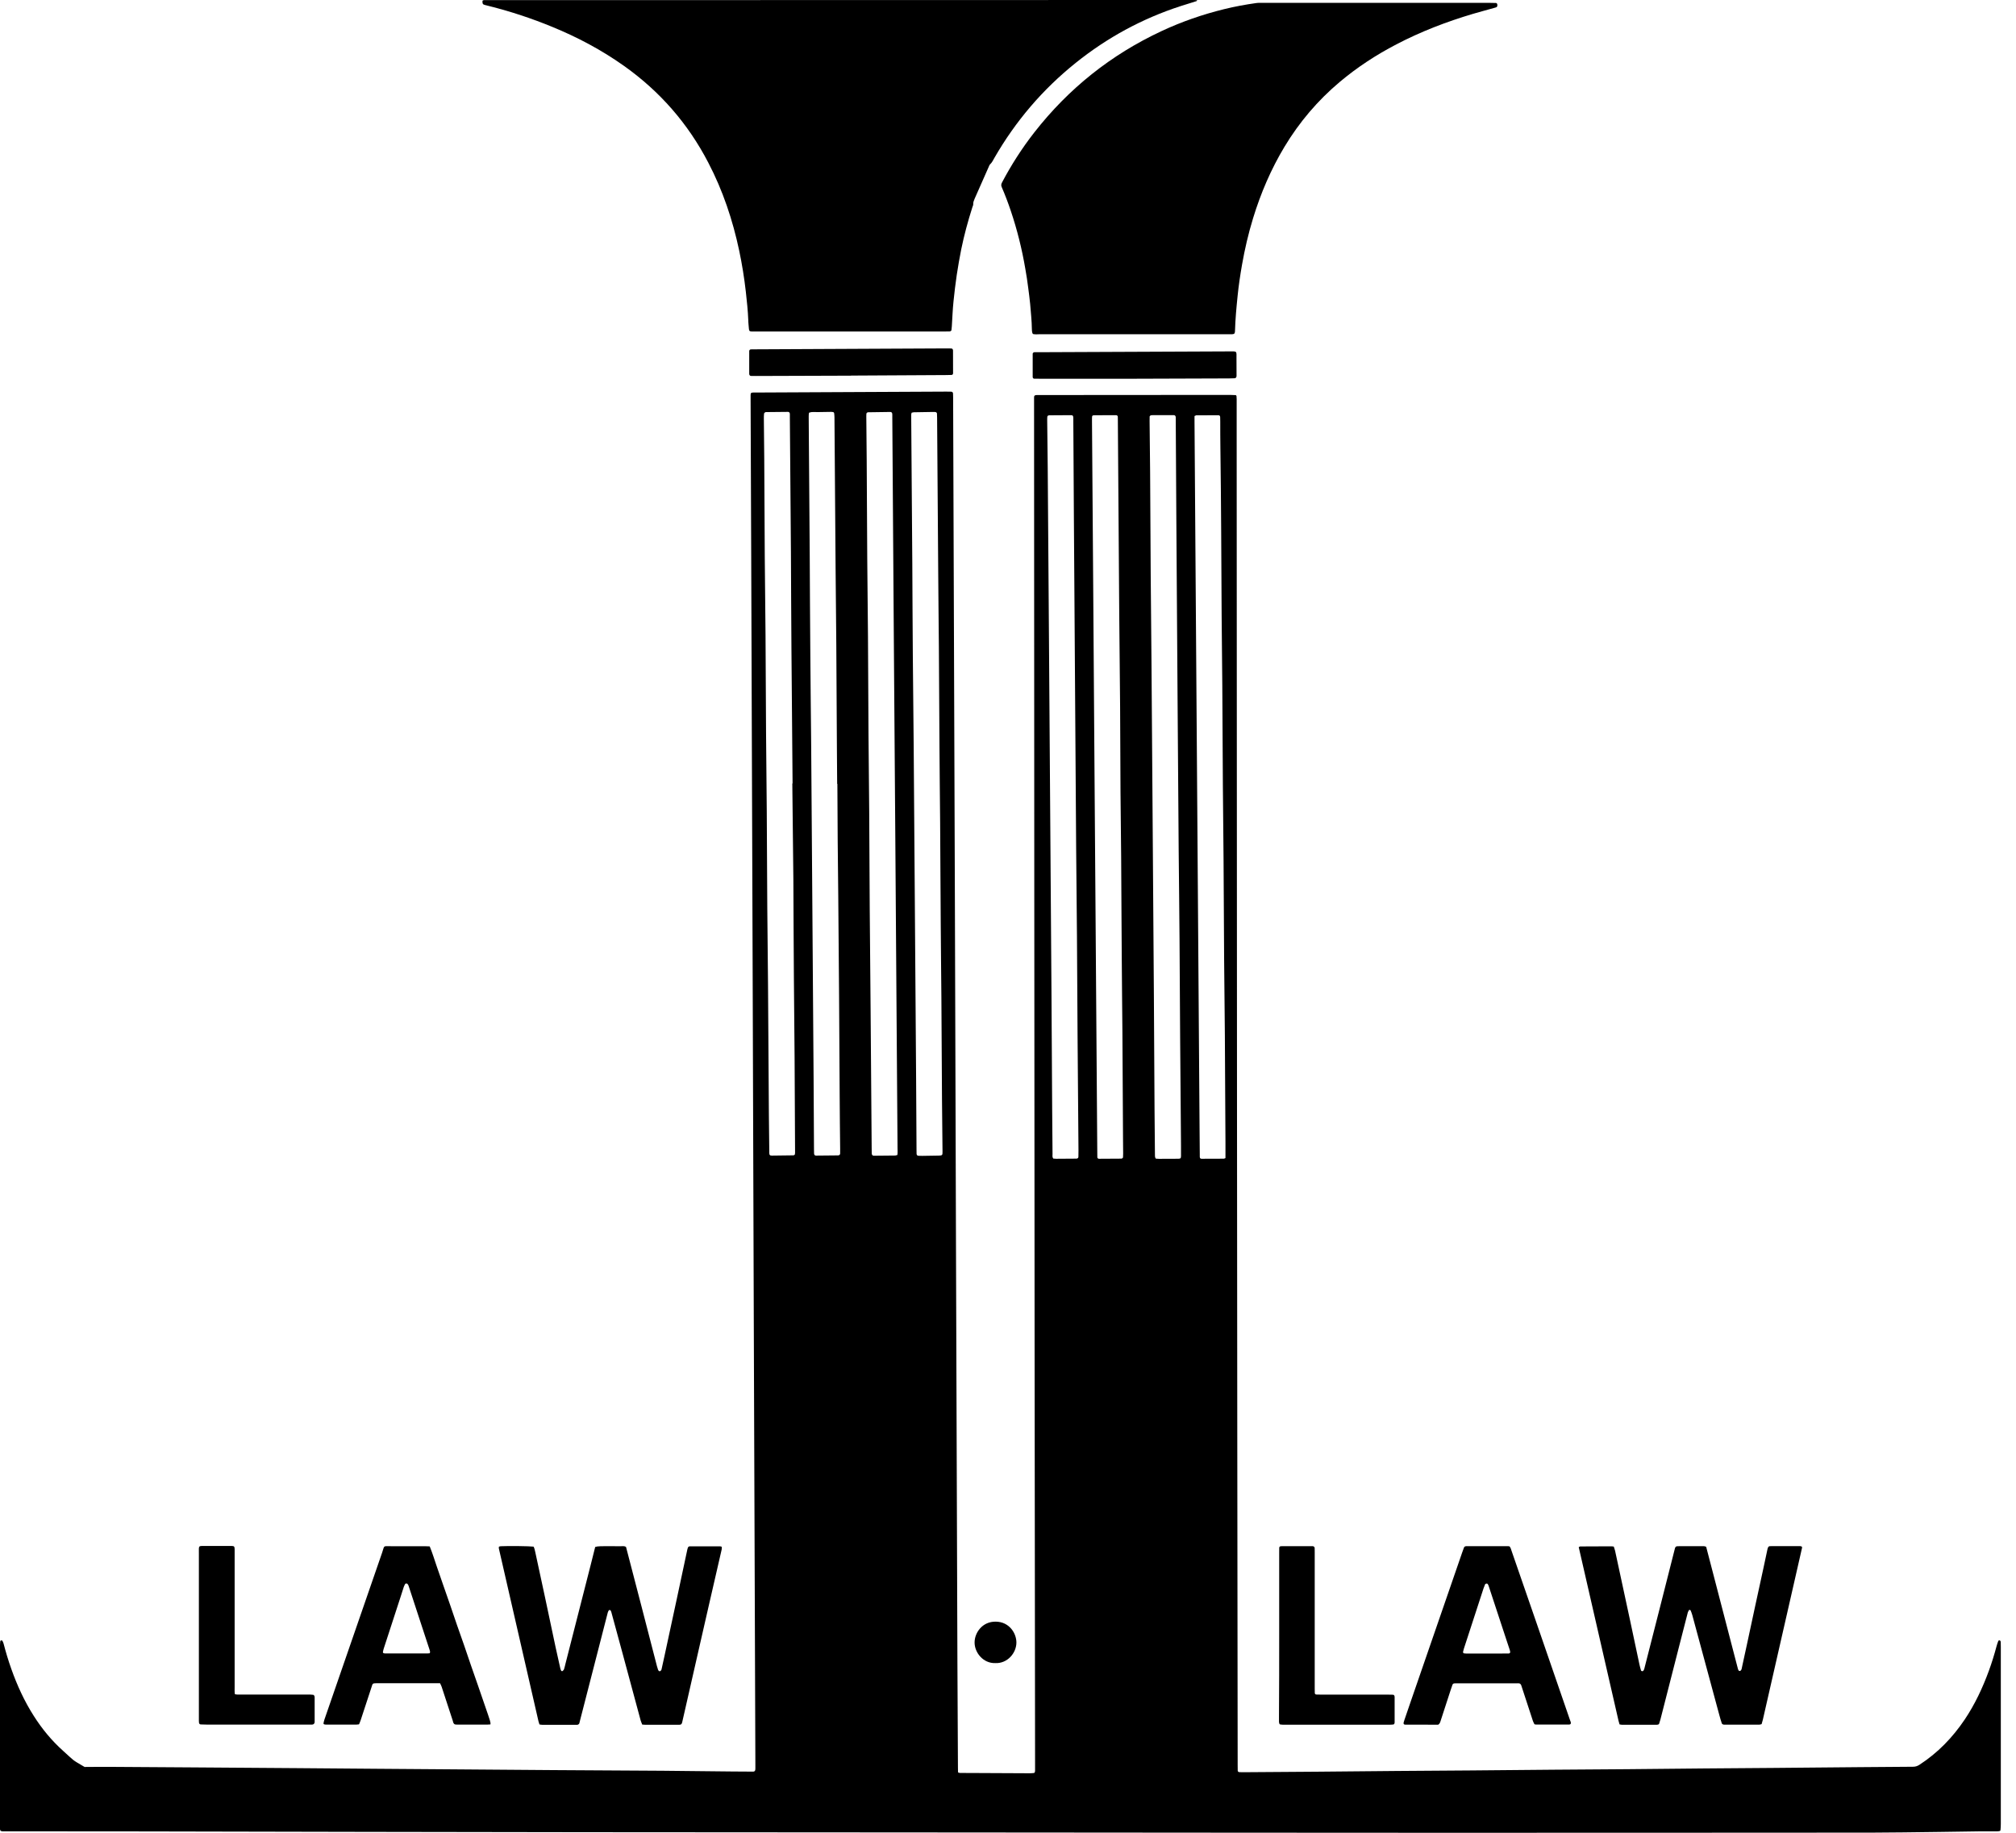
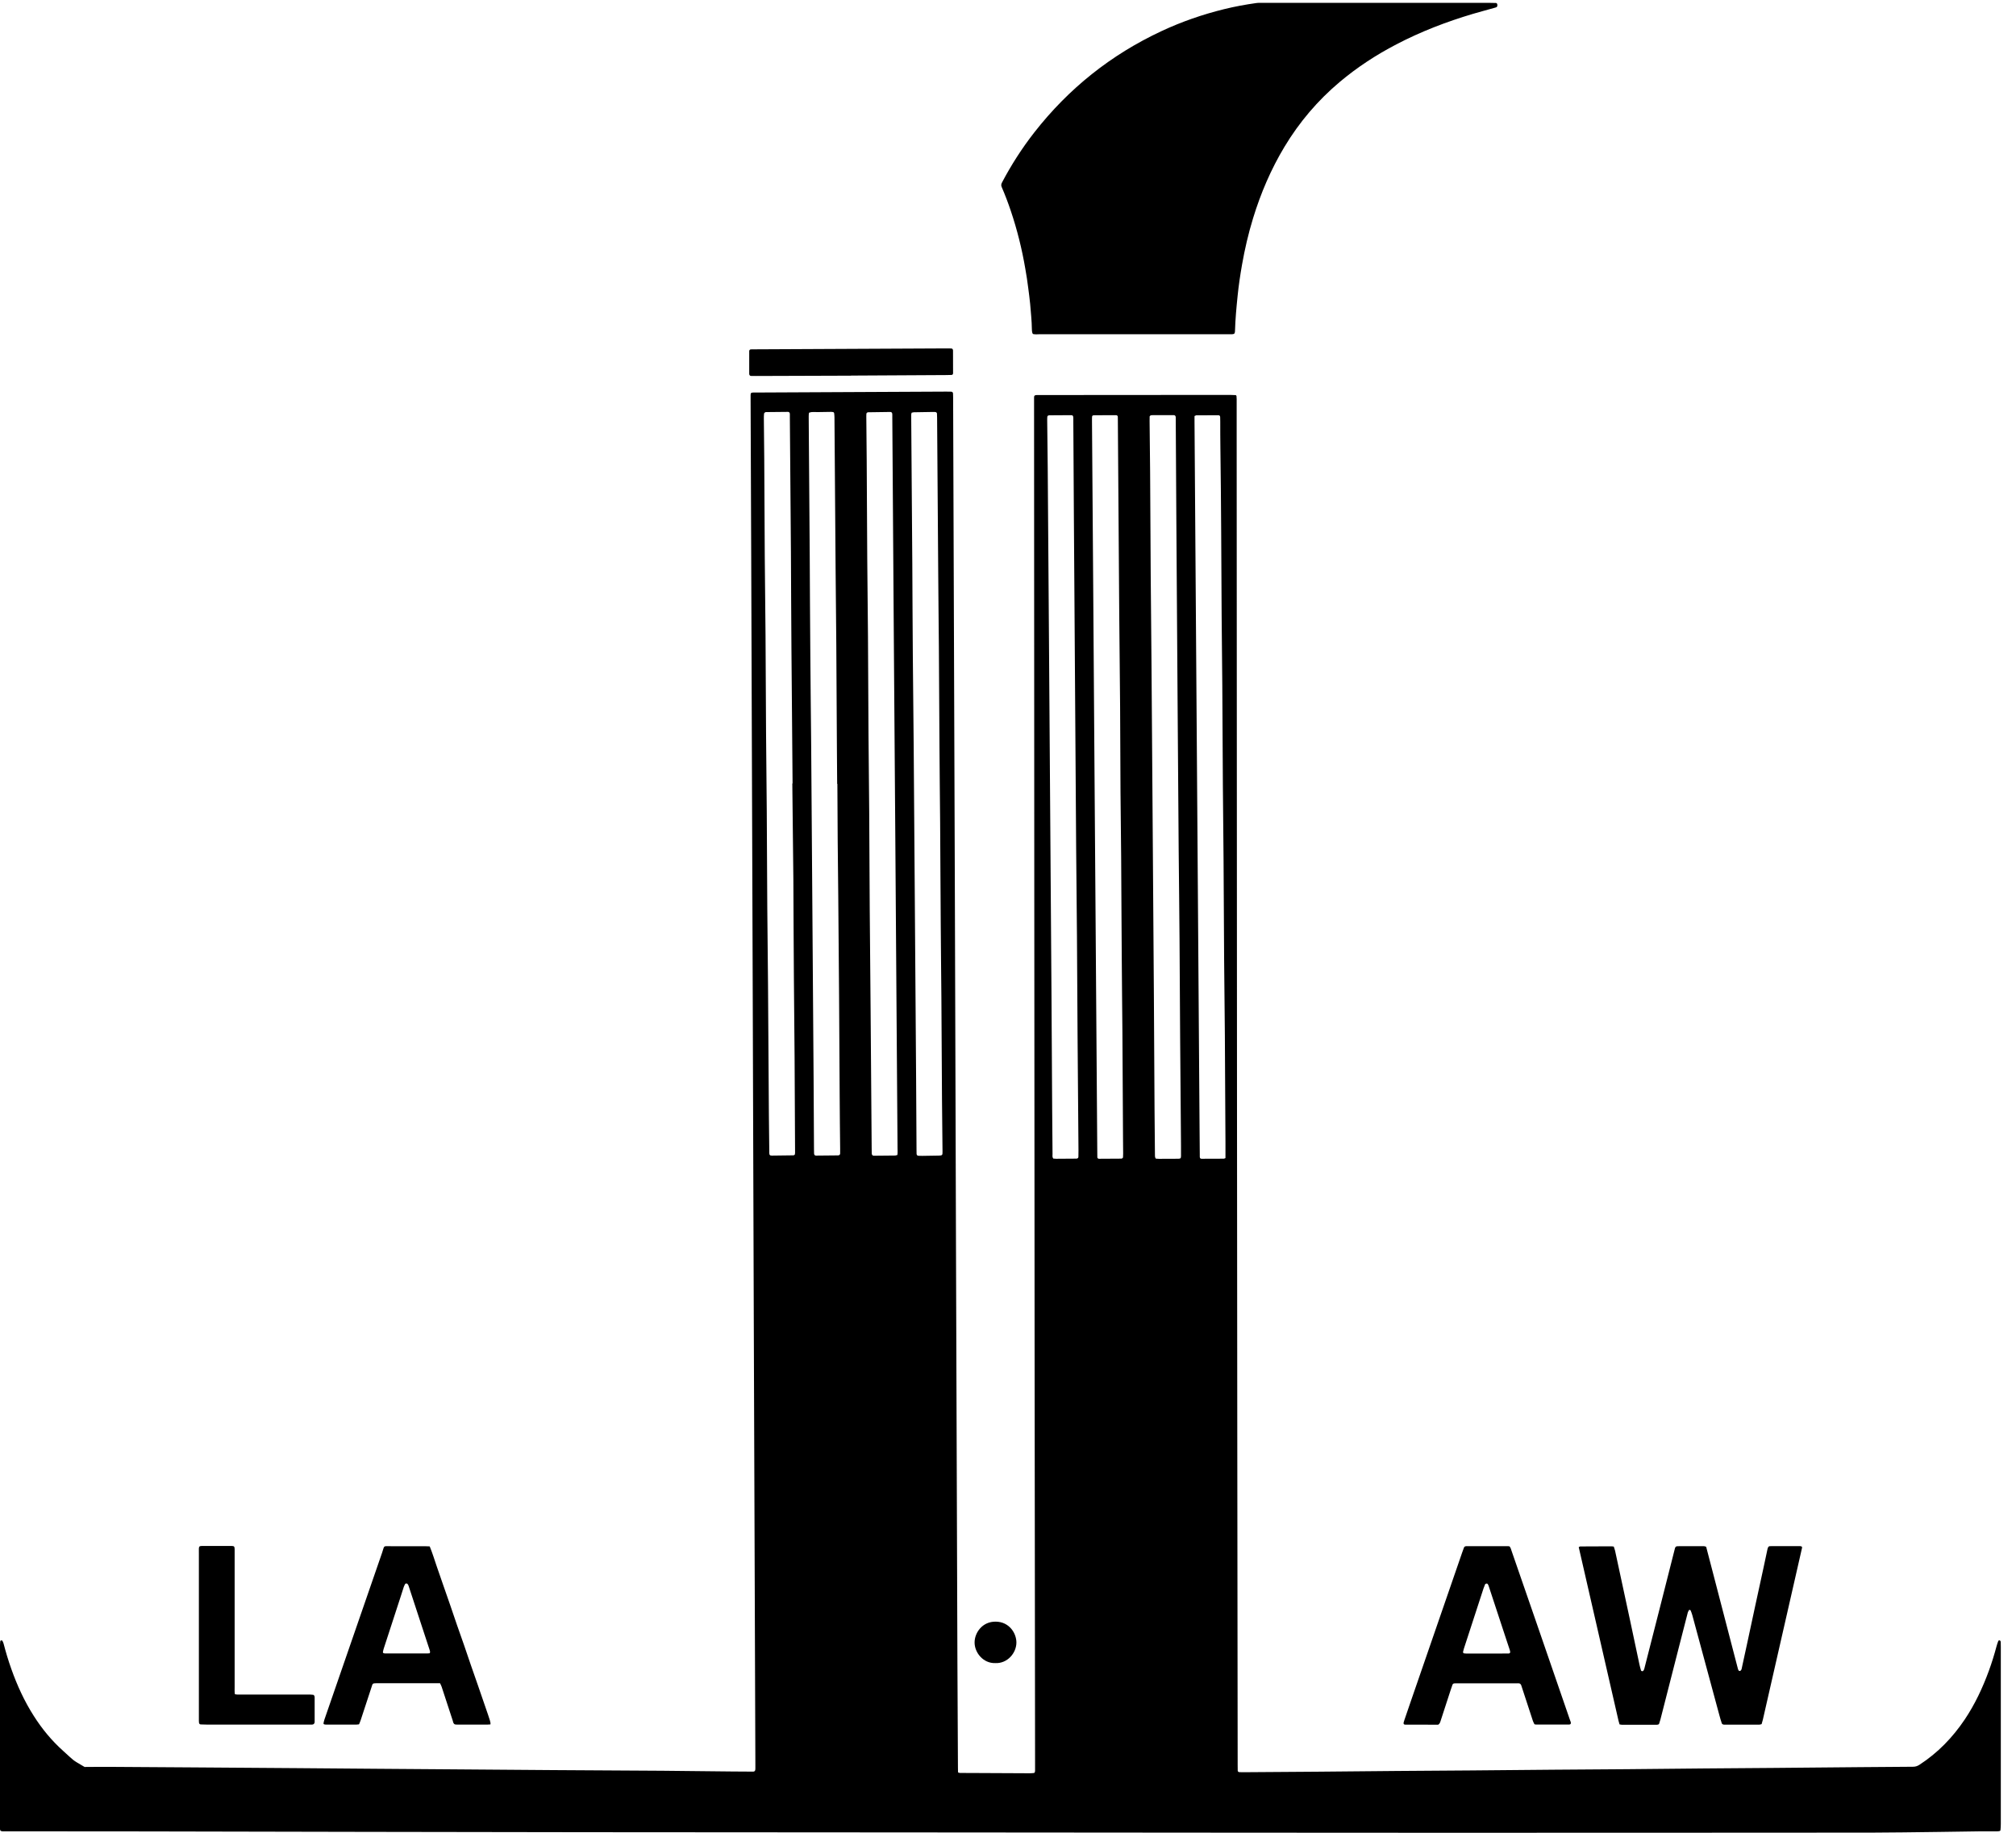
<svg xmlns="http://www.w3.org/2000/svg" fill="none" height="100%" overflow="visible" preserveAspectRatio="none" style="display: block;" viewBox="0 0 77 70" width="100%">
  <g id="Clip path group">
    <g id="Group">
      <path d="M3.249 67.485C3.312 67.483 4.085 67.482 4.143 67.482C5.198 67.489 6.342 67.495 7.398 67.503C8.711 67.513 10.026 67.521 11.338 67.531C12.369 67.538 13.402 67.548 14.433 67.556C15.254 67.564 16.076 67.568 16.899 67.574C18.311 67.584 19.719 67.596 21.13 67.606C22.523 67.617 23.919 67.621 25.313 67.631C26.2 67.639 27.087 67.649 27.971 67.659C28.238 67.662 28.503 67.662 28.77 67.664C28.815 67.664 28.845 67.634 28.848 67.591C28.848 67.576 28.851 67.558 28.851 67.543C28.851 67.495 28.851 67.447 28.851 67.397C28.831 61.705 28.81 56.015 28.79 50.322C28.775 46.107 28.765 41.889 28.749 37.674C28.732 32.209 28.712 26.743 28.692 21.277C28.684 19.293 28.677 17.312 28.669 15.328C28.669 15.247 28.669 15.166 28.669 15.086C28.669 15.013 28.689 14.992 28.772 14.992C28.805 14.992 28.838 14.992 28.868 14.992C31.294 14.98 33.718 14.97 36.145 14.957C36.21 14.957 36.273 14.96 36.339 14.96C36.369 14.96 36.397 14.99 36.4 15.023C36.402 15.07 36.404 15.118 36.404 15.166C36.407 15.933 36.407 16.699 36.412 17.463C36.432 23.267 36.452 29.072 36.473 34.876C36.488 39.083 36.498 43.291 36.513 47.501C36.531 52.83 36.548 58.158 36.568 63.487C36.574 64.826 36.581 66.164 36.588 67.5C36.588 67.564 36.591 67.627 36.591 67.692C36.618 67.702 36.641 67.715 36.664 67.715C36.851 67.717 37.035 67.717 37.221 67.717C37.921 67.72 38.624 67.725 39.325 67.727C39.38 67.727 39.435 67.722 39.491 67.717C39.504 67.715 39.519 67.7 39.524 67.687C39.532 67.664 39.534 67.641 39.534 67.617C39.534 67.51 39.534 67.407 39.534 67.301C39.529 62.1 39.521 56.902 39.516 51.701C39.511 45.857 39.506 40.011 39.504 34.167C39.501 27.935 39.499 21.703 39.496 15.471C39.496 15.376 39.496 15.277 39.496 15.181C39.496 15.108 39.519 15.091 39.602 15.088C39.642 15.088 39.682 15.088 39.723 15.088C42.142 15.086 44.558 15.086 46.977 15.083C47.05 15.083 47.121 15.086 47.194 15.091C47.207 15.091 47.224 15.111 47.227 15.123C47.231 15.164 47.234 15.204 47.234 15.245C47.234 15.681 47.234 16.114 47.234 16.55C47.239 25.233 47.242 33.915 47.247 42.598C47.252 50.869 47.262 59.141 47.272 67.412C47.272 67.485 47.274 67.558 47.274 67.629C47.274 67.659 47.305 67.684 47.34 67.684C47.388 67.684 47.435 67.687 47.486 67.687C48.428 67.682 49.371 67.674 50.316 67.667C51.331 67.659 52.347 67.647 53.362 67.639C54.304 67.631 55.247 67.627 56.191 67.619C57.24 67.611 58.288 67.599 59.334 67.591C60.276 67.584 61.218 67.578 62.163 67.571C63.138 67.564 64.113 67.551 65.089 67.543C65.968 67.536 66.845 67.531 67.724 67.523C68.835 67.513 69.949 67.503 71.06 67.493C71.728 67.488 72.398 67.48 73.066 67.478C73.159 67.478 73.235 67.453 73.313 67.402C74.013 66.948 74.58 66.361 75.044 65.67C75.432 65.09 75.724 64.468 75.963 63.815C76.077 63.505 76.173 63.19 76.258 62.872C76.276 62.801 76.301 62.736 76.326 62.668C76.331 62.658 76.354 62.65 76.367 62.65C76.379 62.65 76.397 62.66 76.404 62.673C76.412 62.685 76.417 62.703 76.417 62.718C76.42 62.783 76.42 62.847 76.42 62.912C76.42 65.161 76.42 67.41 76.42 69.661C76.42 69.742 76.415 69.822 76.407 69.901C76.407 69.913 76.39 69.931 76.377 69.933C76.347 69.941 76.314 69.944 76.281 69.944C76.079 69.944 75.878 69.944 75.676 69.944C75.636 69.944 72.754 69.991 71.504 69.994C71.408 69.994 55.264 70.006 47.456 69.996C39.098 69.986 30.74 69.986 22.385 69.978C16.768 69.974 11.15 69.958 5.533 69.948C3.777 69.946 2.018 69.946 0.262 69.944C0.207 69.944 0.149 69.944 0.093 69.944C0.03 69.941 0.003 69.918 0 69.86C0 69.82 0 69.78 0 69.739C0 67.443 0 65.143 0 62.847C0 62.791 0.005 62.733 0.01 62.678C0.01 62.668 0.033 62.655 0.045 62.653C0.06 62.65 0.083 62.653 0.088 62.663C0.108 62.698 0.126 62.733 0.136 62.771C0.222 63.099 0.317 63.421 0.431 63.739C0.655 64.372 0.932 64.977 1.293 65.541C1.605 66.033 1.975 66.48 2.409 66.87C2.862 67.276 2.719 67.187 3.227 67.484C3.242 67.491 3.212 67.478 3.227 67.484C3.244 67.488 3.227 67.501 3.227 67.484C3.232 67.395 3.222 67.572 3.227 67.484C3.227 67.455 3.242 67.518 3.249 67.485ZM31.983 29.94C31.98 29.94 31.977 29.94 31.975 29.94C31.972 29.481 31.967 29.022 31.965 28.561C31.957 27.247 31.952 25.934 31.942 24.62C31.935 23.652 31.922 22.687 31.915 21.718C31.899 19.792 31.887 17.866 31.872 15.94C31.872 15.885 31.866 15.829 31.859 15.774C31.856 15.761 31.841 15.746 31.829 15.741C31.799 15.734 31.766 15.731 31.735 15.731C31.566 15.734 31.398 15.734 31.229 15.739C31.125 15.741 31.02 15.723 30.919 15.756C30.889 15.766 30.886 15.781 30.889 16.084C30.901 17.783 30.914 19.485 30.927 21.184C30.934 22.457 30.939 23.73 30.95 25.003C30.957 26.14 30.972 27.275 30.982 28.412C30.997 30.371 31.01 32.33 31.025 34.286C31.043 36.59 31.058 38.894 31.075 41.201C31.08 42.096 31.085 42.991 31.09 43.886C31.09 43.941 31.09 43.999 31.093 44.055C31.093 44.103 31.121 44.136 31.164 44.136C31.446 44.133 31.728 44.133 32.01 44.128C32.058 44.128 32.089 44.098 32.089 44.055C32.089 43.989 32.089 43.926 32.089 43.861C32.083 43.2 32.073 42.54 32.071 41.879C32.063 40.599 32.058 39.315 32.048 38.035C32.04 36.769 32.025 35.504 32.017 34.238C31.997 32.809 31.99 31.374 31.983 29.94ZM40.227 44.249C40.26 44.252 40.297 44.257 40.338 44.257C40.58 44.257 40.822 44.254 41.063 44.252C41.079 44.252 41.096 44.252 41.111 44.252C41.162 44.249 41.189 44.226 41.189 44.181C41.192 44.1 41.192 44.02 41.192 43.939C41.179 42.479 41.166 41.022 41.157 39.562C41.149 38.297 41.144 37.031 41.134 35.766C41.126 34.646 41.111 33.525 41.103 32.405C41.089 30.454 41.076 28.503 41.063 26.554C41.048 24.265 41.031 21.976 41.016 19.686C41.008 18.502 41.003 17.317 40.995 16.132C40.995 16.076 40.995 16.018 40.995 15.963C40.993 15.88 40.975 15.857 40.902 15.857C40.627 15.857 40.355 15.86 40.081 15.862C40.066 15.862 40.048 15.865 40.033 15.872C40.02 15.88 40.003 15.895 40.003 15.908C39.997 15.955 39.997 16.003 39.997 16.051C40.003 16.649 40.013 17.244 40.017 17.841C40.035 20.082 40.05 22.323 40.066 24.565C40.081 26.788 40.099 29.014 40.113 31.238C40.129 33.487 40.146 35.735 40.161 37.984C40.171 39.444 40.176 40.901 40.187 42.361C40.189 42.933 40.197 43.505 40.201 44.078C40.199 44.13 40.187 44.188 40.227 44.249ZM44.145 44.252C44.18 44.254 44.221 44.259 44.261 44.259C44.455 44.259 44.649 44.259 44.841 44.257C45.148 44.252 45.105 44.294 45.108 43.984C45.108 43.911 45.108 43.838 45.108 43.767C45.098 42.406 45.085 41.042 45.075 39.681C45.067 38.43 45.062 37.182 45.052 35.932C45.045 34.78 45.029 33.628 45.019 32.473C45.004 30.514 44.992 28.556 44.976 26.597C44.961 24.315 44.944 22.034 44.929 19.752C44.921 18.552 44.916 17.35 44.908 16.15C44.908 16.102 44.908 16.054 44.908 16.003C44.908 15.978 44.908 15.955 44.906 15.93C44.903 15.885 44.876 15.855 44.831 15.855C44.548 15.855 44.266 15.857 43.984 15.857C43.976 15.857 43.969 15.862 43.961 15.862C43.946 15.862 43.91 15.892 43.91 15.908C43.91 15.963 43.908 16.021 43.908 16.076C43.916 16.722 43.923 17.367 43.928 18.01C43.938 19.341 43.941 20.67 43.951 22.001C43.959 23.12 43.974 24.242 43.981 25.361C43.996 27.335 44.009 29.312 44.024 31.286C44.039 33.527 44.057 35.768 44.072 38.009C44.082 39.469 44.087 40.926 44.097 42.386C44.1 42.951 44.107 43.515 44.112 44.078C44.114 44.138 44.104 44.196 44.145 44.252ZM34.822 15.761C34.814 15.784 34.804 15.807 34.804 15.829C34.802 15.895 34.802 15.958 34.804 16.023C34.817 17.861 34.832 19.699 34.845 21.535C34.852 22.712 34.855 23.887 34.865 25.064C34.873 26.216 34.888 27.368 34.898 28.52C34.913 30.479 34.926 32.435 34.941 34.394C34.956 36.691 34.973 38.988 34.991 41.284C34.996 42.162 35.001 43.041 35.006 43.919C35.006 43.967 35.006 44.014 35.008 44.065C35.008 44.11 35.038 44.143 35.079 44.143C35.127 44.146 35.175 44.146 35.223 44.146C35.432 44.143 35.641 44.141 35.85 44.136C35.989 44.133 36.002 44.123 35.999 43.984C35.999 43.823 35.996 43.662 35.994 43.5C35.989 43.001 35.984 42.502 35.979 42C35.971 40.712 35.966 39.421 35.956 38.133C35.949 37.182 35.936 36.232 35.931 35.279C35.92 33.991 35.918 32.7 35.908 31.412C35.9 30.461 35.888 29.511 35.883 28.558C35.873 27.277 35.87 25.997 35.86 24.713C35.853 23.778 35.84 22.843 35.835 21.91C35.82 19.929 35.807 17.945 35.792 15.963C35.792 15.908 35.79 15.85 35.787 15.794C35.785 15.764 35.755 15.739 35.722 15.736C35.689 15.734 35.656 15.734 35.626 15.734C35.384 15.736 35.142 15.741 34.9 15.746C34.873 15.751 34.847 15.759 34.822 15.761ZM34.275 44.113C34.288 44.027 34.283 43.939 34.281 43.851C34.268 42.061 34.255 40.273 34.242 38.483C34.228 36.275 34.21 34.066 34.195 31.858C34.177 29.36 34.157 26.861 34.139 24.363C34.119 21.56 34.102 18.754 34.081 15.95C34.081 15.918 34.081 15.885 34.081 15.855C34.081 15.839 34.081 15.822 34.079 15.807C34.076 15.761 34.048 15.734 34.003 15.734C33.721 15.736 33.439 15.741 33.157 15.746C33.124 15.746 33.093 15.777 33.091 15.804C33.089 15.87 33.086 15.933 33.089 15.998C33.093 16.523 33.101 17.047 33.103 17.569C33.111 18.827 33.116 20.082 33.124 21.34C33.132 22.331 33.144 23.322 33.152 24.313C33.159 25.553 33.164 26.796 33.172 28.036C33.179 29.027 33.192 30.018 33.199 31.009C33.207 32.249 33.212 33.492 33.219 34.732C33.23 35.998 33.242 37.263 33.252 38.529C33.267 40.301 33.28 42.073 33.293 43.848C33.293 43.904 33.293 43.962 33.295 44.017C33.295 44.032 33.295 44.05 33.297 44.065C33.3 44.108 33.33 44.141 33.373 44.141C33.648 44.138 33.92 44.136 34.195 44.133C34.22 44.13 34.242 44.12 34.275 44.113ZM30.262 29.924C30.264 29.924 30.266 29.924 30.272 29.924C30.256 28.225 30.241 26.524 30.229 24.824C30.219 23.576 30.216 22.326 30.209 21.078C30.196 19.361 30.181 17.645 30.168 15.928C30.168 15.902 30.168 15.88 30.168 15.855C30.168 15.839 30.168 15.822 30.168 15.807C30.166 15.761 30.138 15.729 30.095 15.731C29.821 15.734 29.548 15.736 29.274 15.739C29.259 15.739 29.239 15.739 29.226 15.746C29.208 15.759 29.186 15.779 29.183 15.797C29.175 15.86 29.175 15.925 29.175 15.988C29.18 16.495 29.186 17.004 29.19 17.511C29.198 18.769 29.203 20.024 29.21 21.282C29.218 22.273 29.231 23.264 29.239 24.257C29.246 25.505 29.251 26.756 29.259 28.003C29.266 28.994 29.279 29.985 29.286 30.978C29.294 32.211 29.299 33.444 29.306 34.677C29.314 35.645 29.327 36.61 29.334 37.578C29.347 39.247 29.354 40.914 29.367 42.583C29.369 43.034 29.377 43.485 29.382 43.936C29.382 43.969 29.382 44.002 29.382 44.032C29.384 44.113 29.405 44.136 29.48 44.136C29.747 44.133 30.012 44.13 30.279 44.126C30.294 44.126 30.312 44.126 30.327 44.12C30.339 44.115 30.358 44.103 30.36 44.09C30.367 44.05 30.37 44.012 30.367 43.972C30.362 42.779 30.358 41.587 30.349 40.394C30.342 39.371 30.329 38.347 30.322 37.324C30.312 36.076 30.309 34.825 30.302 33.578C30.289 32.36 30.274 31.142 30.262 29.924ZM42.797 30.257C42.792 29.027 42.789 28.021 42.782 27.013C42.774 25.835 42.759 24.66 42.749 23.483C42.732 21.018 42.714 18.552 42.696 16.084C42.696 16.029 42.694 15.97 42.694 15.915C42.694 15.885 42.663 15.857 42.63 15.857C42.363 15.857 42.099 15.857 41.832 15.86C41.716 15.86 41.708 15.867 41.708 15.983C41.708 16.023 41.708 16.064 41.708 16.104C41.724 18.184 41.738 20.264 41.754 22.341C41.769 24.582 41.787 26.821 41.801 29.062C41.817 31.286 41.834 33.512 41.85 35.735C41.87 38.491 41.89 41.249 41.91 44.004C41.91 44.07 41.912 44.133 41.912 44.199C41.912 44.231 41.94 44.257 41.973 44.257C42.255 44.257 42.537 44.254 42.82 44.252C42.827 44.252 42.834 44.252 42.845 44.249C42.86 44.249 42.893 44.216 42.893 44.201C42.895 44.153 42.898 44.105 42.898 44.057C42.898 43.856 42.895 43.654 42.893 43.452C42.885 42.114 42.88 40.778 42.87 39.439C42.863 38.488 42.85 37.538 42.845 36.585C42.834 35.304 42.832 34.021 42.822 32.74C42.814 31.84 42.802 30.938 42.797 30.257ZM45.624 15.89C45.624 15.963 45.624 16.036 45.624 16.109C45.639 18.229 45.654 20.35 45.669 22.467C45.684 24.701 45.702 26.932 45.717 29.166C45.733 31.399 45.75 33.63 45.765 35.864C45.783 38.186 45.798 40.508 45.815 42.827C45.818 43.253 45.821 43.682 45.825 44.108C45.825 44.133 45.825 44.156 45.825 44.181C45.828 44.234 45.846 44.257 45.894 44.257C46.176 44.257 46.458 44.257 46.74 44.254C46.763 44.254 46.783 44.239 46.806 44.231C46.806 44.035 46.806 43.841 46.806 43.646C46.798 42.275 46.793 40.906 46.783 39.535C46.776 38.577 46.763 37.616 46.755 36.658C46.745 35.385 46.743 34.112 46.733 32.839C46.725 31.896 46.713 30.953 46.707 30.01C46.697 28.73 46.695 27.446 46.685 26.166C46.68 25.288 46.665 24.408 46.66 23.531C46.647 21.378 46.642 19.228 46.612 17.075C46.607 16.752 46.607 16.429 46.607 16.107C46.607 16.051 46.607 15.993 46.604 15.938C46.604 15.885 46.582 15.86 46.536 15.86C46.254 15.86 45.972 15.86 45.69 15.862C45.674 15.865 45.651 15.88 45.624 15.89Z" fill="black" id="Vector" />
-       <path d="M18.436 0.02C18.451 0.015 18.467 0.005 18.482 0.005C27.497 0.002 36.515 0 45.533 0C45.596 0 45.659 0.002 45.719 0.005C45.722 0.033 45.712 0.04 45.694 0.045C45.495 0.106 45.296 0.169 45.097 0.232C43.628 0.708 42.293 1.434 41.088 2.4C39.824 3.413 38.788 4.626 37.979 6.033C37.931 6.116 37.893 6.204 37.82 6.272C37.793 6.298 37.777 6.34 37.762 6.376C37.583 6.779 37.405 7.185 37.225 7.591C37.198 7.656 37.168 7.722 37.172 7.8C37.175 7.838 37.15 7.876 37.14 7.913C36.971 8.443 36.825 8.977 36.714 9.522C36.649 9.845 36.593 10.17 36.543 10.498C36.492 10.833 36.455 11.168 36.419 11.506C36.386 11.826 36.374 12.149 36.354 12.472C36.351 12.519 36.346 12.567 36.339 12.615C36.336 12.628 36.319 12.64 36.306 12.648C36.293 12.655 36.276 12.658 36.261 12.658C36.195 12.661 36.132 12.661 36.066 12.661C33.673 12.661 31.279 12.661 28.886 12.661C28.568 12.661 28.621 12.691 28.59 12.398C28.586 12.343 28.58 12.285 28.58 12.229C28.566 11.867 28.527 11.506 28.487 11.146C28.427 10.616 28.343 10.092 28.233 9.572C27.986 8.403 27.608 7.276 27.053 6.212C26.277 4.717 25.202 3.487 23.828 2.513C22.972 1.906 22.05 1.417 21.08 1.021C20.306 0.703 19.515 0.441 18.704 0.237C18.64 0.222 18.58 0.204 18.517 0.189C18.439 0.169 18.424 0.141 18.428 0.045C18.428 0.033 18.434 0.028 18.436 0.02Z" fill="black" id="Vector_2" />
      <path d="M39.452 12.757C39.442 12.737 39.427 12.717 39.424 12.694C39.417 12.654 39.412 12.614 39.412 12.573C39.409 12.251 39.371 11.931 39.346 11.608C39.328 11.399 39.296 11.192 39.271 10.985C39.243 10.746 39.203 10.506 39.162 10.269C39.034 9.515 38.85 8.774 38.605 8.048C38.502 7.743 38.389 7.443 38.261 7.148C38.23 7.083 38.24 7.027 38.273 6.967C38.626 6.296 39.036 5.658 39.502 5.061C40.815 3.379 42.435 2.088 44.368 1.186C45.134 0.828 45.93 0.553 46.749 0.351C47.155 0.251 47.565 0.175 47.979 0.117C48.026 0.109 48.074 0.109 48.122 0.109C48.218 0.109 48.316 0.109 48.412 0.109C51.239 0.109 54.069 0.109 56.896 0.109C56.976 0.109 57.057 0.112 57.138 0.114C57.166 0.114 57.19 0.147 57.19 0.183C57.196 0.246 57.178 0.273 57.12 0.288C56.835 0.369 56.545 0.445 56.263 0.528C55.253 0.828 54.273 1.204 53.336 1.693C52.562 2.096 51.836 2.57 51.168 3.132C50.329 3.838 49.629 4.662 49.062 5.603C48.545 6.462 48.153 7.378 47.86 8.336C47.681 8.92 47.543 9.515 47.437 10.118C47.369 10.506 47.311 10.897 47.271 11.29C47.225 11.739 47.183 12.188 47.17 12.639C47.17 12.664 47.167 12.687 47.16 12.71C47.152 12.732 47.14 12.755 47.112 12.757C47.097 12.76 47.079 12.762 47.064 12.765C46.998 12.765 46.936 12.765 46.87 12.765C44.484 12.765 42.1 12.765 39.714 12.765C39.633 12.768 39.543 12.777 39.452 12.757Z" fill="black" id="Vector_3" />
      <path d="M65.166 59.077C65.268 59.46 65.366 59.841 65.464 60.221C65.731 61.248 65.998 62.276 66.265 63.302C66.303 63.451 66.344 63.597 66.381 63.746C66.386 63.769 66.401 63.789 66.412 63.809C66.419 63.822 66.467 63.824 66.477 63.812C66.492 63.794 66.512 63.776 66.517 63.756C66.585 63.441 66.653 63.128 66.722 62.813C66.825 62.334 66.928 61.853 67.031 61.373C67.137 60.88 67.246 60.383 67.354 59.889C67.407 59.644 67.457 59.402 67.51 59.158C67.512 59.142 67.52 59.127 67.525 59.112C67.535 59.082 67.565 59.054 67.593 59.054C67.626 59.054 67.659 59.052 67.689 59.052C68.019 59.052 68.349 59.052 68.679 59.052C68.727 59.052 68.777 59.044 68.82 59.072C68.823 59.079 68.825 59.085 68.828 59.092C68.828 59.099 68.83 59.109 68.828 59.117C68.329 61.305 67.83 63.494 67.331 65.682C67.318 65.738 67.301 65.791 67.283 65.851C67.253 65.859 67.223 65.871 67.193 65.871C66.757 65.873 66.323 65.871 65.887 65.871C65.862 65.871 65.837 65.873 65.817 65.866C65.797 65.859 65.771 65.841 65.764 65.823C65.729 65.718 65.696 65.609 65.668 65.501C65.323 64.227 64.98 62.954 64.635 61.681C64.617 61.62 64.595 61.56 64.57 61.502C64.564 61.492 64.542 61.489 64.527 61.487C64.521 61.487 64.509 61.492 64.507 61.499C64.489 61.535 64.466 61.57 64.459 61.608C64.343 62.059 64.227 62.511 64.111 62.964C63.879 63.869 63.65 64.772 63.418 65.677C63.403 65.732 63.385 65.785 63.368 65.838C63.363 65.851 63.345 65.863 63.333 65.866C63.31 65.873 63.284 65.876 63.262 65.876C62.826 65.876 62.392 65.876 61.957 65.876C61.926 65.876 61.894 65.866 61.858 65.861C61.843 65.811 61.828 65.765 61.818 65.72C61.309 63.509 60.805 61.298 60.299 59.092C60.314 59.085 60.319 59.079 60.326 59.075C60.334 59.072 60.342 59.064 60.349 59.064C60.745 59.062 61.138 59.062 61.533 59.059C61.566 59.059 61.596 59.064 61.637 59.069C61.654 59.125 61.674 59.175 61.687 59.228C61.878 60.115 62.07 61.005 62.261 61.893C62.38 62.453 62.498 63.01 62.617 63.569C62.635 63.648 62.655 63.726 62.678 63.801C62.68 63.814 62.7 63.822 62.712 63.827C62.738 63.834 62.76 63.822 62.773 63.801C62.786 63.783 62.796 63.759 62.803 63.736C62.997 62.972 63.191 62.208 63.388 61.444C63.584 60.673 63.781 59.901 63.975 59.13C63.988 59.085 64.015 59.059 64.058 59.057C64.091 59.054 64.123 59.054 64.154 59.054C64.436 59.054 64.718 59.054 65.001 59.054C65.048 59.052 65.099 59.047 65.166 59.077Z" fill="black" id="Vector_4" />
-       <path d="M19.055 59.073C19.077 59.069 19.1 59.056 19.123 59.056C19.428 59.041 20.227 59.051 20.38 59.071C20.413 59.134 20.428 59.205 20.443 59.273C20.569 59.855 20.695 60.437 20.819 61.017C20.955 61.655 21.088 62.293 21.224 62.928C21.282 63.195 21.343 63.463 21.403 63.73C21.411 63.76 21.423 63.79 21.439 63.818C21.443 63.826 21.474 63.831 21.482 63.826C21.504 63.806 21.532 63.783 21.542 63.755C21.565 63.687 21.58 63.617 21.597 63.546C21.917 62.29 22.237 61.038 22.558 59.782C22.618 59.547 22.676 59.316 22.733 59.084C22.852 59.051 22.852 59.051 23.699 59.056C23.769 59.056 23.845 59.038 23.911 59.084C24.107 59.838 24.306 60.591 24.5 61.347C24.699 62.111 24.893 62.873 25.092 63.637C25.105 63.684 25.12 63.73 25.135 63.776C25.145 63.808 25.183 63.838 25.203 63.831C25.236 63.818 25.258 63.793 25.266 63.763C25.303 63.599 25.339 63.432 25.375 63.269C25.533 62.537 25.692 61.807 25.848 61.075C25.984 60.437 26.12 59.802 26.256 59.164C26.261 59.142 26.269 59.116 26.279 59.096C26.287 59.084 26.302 59.073 26.314 59.066C26.329 59.059 26.344 59.059 26.362 59.059C26.74 59.059 27.12 59.059 27.498 59.059C27.521 59.059 27.544 59.069 27.567 59.076C27.577 59.144 27.559 59.207 27.544 59.267C27.393 59.926 27.241 60.584 27.09 61.242C26.939 61.9 26.79 62.56 26.639 63.218C26.483 63.901 26.327 64.582 26.173 65.265C26.133 65.436 26.095 65.611 26.055 65.782C26.037 65.855 26.017 65.873 25.936 65.876C25.921 65.876 25.903 65.876 25.888 65.876C25.478 65.876 25.067 65.876 24.656 65.876C24.616 65.876 24.576 65.87 24.53 65.868C24.51 65.812 24.485 65.765 24.47 65.712C24.24 64.864 24.011 64.02 23.785 63.173C23.641 62.639 23.494 62.101 23.348 61.567C23.343 61.544 23.328 61.524 23.318 61.504C23.311 61.491 23.26 61.489 23.253 61.504C23.238 61.532 23.22 61.559 23.213 61.59C23.079 62.104 22.95 62.618 22.817 63.132C22.593 64.005 22.368 64.877 22.144 65.749C22.139 65.772 22.134 65.797 22.127 65.82C22.119 65.845 22.081 65.873 22.053 65.876C22.028 65.878 22.005 65.878 21.98 65.878C21.562 65.878 21.141 65.878 20.723 65.878C20.685 65.878 20.645 65.868 20.604 65.863C20.59 65.817 20.577 65.779 20.567 65.742C20.06 63.538 19.556 61.335 19.052 59.134C19.05 59.112 19.055 59.094 19.055 59.073Z" fill="black" id="Vector_5" />
      <path d="M57.654 59.06C57.701 59.111 57.714 59.174 57.734 59.234C58.047 60.139 58.359 61.042 58.672 61.944C59.105 63.197 59.536 64.453 59.969 65.706C59.982 65.743 60.004 65.779 59.997 65.822C59.994 65.834 59.984 65.85 59.972 65.857C59.959 65.864 59.942 65.867 59.924 65.867C59.505 65.867 59.087 65.867 58.666 65.867C58.652 65.867 58.633 65.862 58.609 65.857C58.591 65.819 58.566 65.779 58.55 65.733C58.405 65.29 58.261 64.849 58.115 64.405C58.107 64.382 58.102 64.357 58.089 64.339C58.077 64.322 58.057 64.302 58.037 64.296C58.007 64.289 57.974 64.291 57.941 64.291C57.167 64.291 56.394 64.291 55.623 64.291C55.598 64.291 55.575 64.291 55.549 64.294C55.514 64.296 55.487 64.314 55.476 64.347C55.451 64.415 55.429 64.483 55.406 64.551C55.278 64.95 55.147 65.345 55.018 65.743C55.003 65.789 54.988 65.834 54.932 65.872C54.824 65.872 54.703 65.872 54.582 65.872C54.277 65.872 53.97 65.872 53.665 65.87C53.62 65.87 53.597 65.834 53.612 65.786C53.62 65.756 53.63 65.723 53.64 65.693C53.718 65.466 53.796 65.237 53.874 65.01C54.532 63.104 55.192 61.196 55.849 59.29C55.87 59.229 55.892 59.169 55.915 59.108C55.927 59.075 55.955 59.06 55.99 59.055C56.006 59.053 56.023 59.053 56.039 59.053C56.555 59.053 57.069 59.053 57.586 59.053C57.608 59.053 57.631 59.058 57.654 59.06ZM56.784 63.155C56.88 63.155 56.978 63.155 57.074 63.155C57.258 63.155 57.444 63.152 57.628 63.152C57.661 63.152 57.689 63.117 57.681 63.086C57.676 63.064 57.671 63.038 57.664 63.016C57.621 62.887 57.578 62.756 57.535 62.627C57.311 61.949 57.089 61.272 56.865 60.593C56.855 60.563 56.845 60.533 56.827 60.507C56.815 60.487 56.789 60.474 56.764 60.484C56.749 60.49 56.729 60.497 56.724 60.507C56.701 60.558 56.681 60.611 56.663 60.664C56.411 61.435 56.162 62.204 55.91 62.975C55.897 63.014 55.89 63.054 55.88 63.092C55.875 63.112 55.897 63.145 55.915 63.147C55.948 63.149 55.978 63.155 56.011 63.155C56.27 63.155 56.527 63.155 56.784 63.155Z" fill="black" id="Vector_6" />
      <path d="M16.807 64.288C16.744 64.288 16.688 64.288 16.633 64.288C15.9 64.288 15.166 64.288 14.433 64.288C14.385 64.288 14.337 64.288 14.29 64.293C14.254 64.296 14.229 64.318 14.219 64.349C14.199 64.409 14.179 64.472 14.159 64.533C14.03 64.923 13.904 65.312 13.775 65.702C13.758 65.755 13.735 65.806 13.712 65.859C13.675 65.864 13.642 65.869 13.612 65.869C13.226 65.869 12.838 65.869 12.453 65.869C12.43 65.869 12.405 65.866 12.382 65.859C12.369 65.854 12.354 65.833 12.354 65.826C12.365 65.77 12.377 65.718 12.395 65.665C12.619 65.011 12.846 64.356 13.073 63.703C13.579 62.236 14.085 60.769 14.594 59.304C14.695 59.014 14.614 59.055 14.937 59.055C15.363 59.052 15.791 59.055 16.217 59.055C16.28 59.055 16.346 59.059 16.413 59.062C16.515 59.312 16.593 59.566 16.678 59.816C16.764 60.065 16.852 60.317 16.938 60.567C17.026 60.817 17.111 61.069 17.2 61.319C17.285 61.568 17.368 61.82 17.457 62.072C17.545 62.329 17.638 62.589 17.729 62.846C17.815 63.096 17.9 63.348 17.986 63.6C18.072 63.852 18.16 64.102 18.248 64.351C18.336 64.6 18.422 64.853 18.507 65.103C18.742 65.783 18.742 65.783 18.732 65.862C18.694 65.864 18.654 65.869 18.613 65.869C18.235 65.869 17.855 65.869 17.477 65.869C17.452 65.869 17.429 65.869 17.404 65.866C17.356 65.864 17.333 65.833 17.315 65.796C17.305 65.776 17.303 65.75 17.295 65.725C17.152 65.289 17.011 64.853 16.867 64.419C16.852 64.374 16.827 64.334 16.807 64.288ZM16.411 63.144C16.439 63.101 16.423 63.063 16.411 63.022C16.265 62.579 16.121 62.138 15.975 61.694C15.851 61.321 15.731 60.945 15.607 60.572C15.597 60.542 15.584 60.514 15.559 60.491C15.537 60.471 15.486 60.474 15.474 60.499C15.456 60.534 15.436 60.57 15.423 60.607C15.378 60.744 15.335 60.882 15.29 61.021C15.078 61.671 14.866 62.319 14.655 62.97C14.64 63.015 14.632 63.063 14.624 63.108C14.622 63.118 14.64 63.136 14.652 63.141C14.675 63.148 14.7 63.151 14.723 63.151C15.255 63.151 15.786 63.151 16.318 63.151C16.351 63.151 16.383 63.146 16.411 63.144Z" fill="black" id="Vector_7" />
      <path d="M8.972 64.708C9.007 64.713 9.039 64.721 9.07 64.721C9.238 64.723 9.407 64.721 9.576 64.721C10.309 64.721 11.042 64.721 11.773 64.721C11.836 64.721 11.902 64.721 11.965 64.731C11.983 64.734 12.003 64.758 12.01 64.779C12.018 64.799 12.018 64.827 12.018 64.849C12.018 65.147 12.018 65.444 12.018 65.744C12.018 65.767 12.018 65.795 12.008 65.815C11.997 65.835 11.98 65.852 11.96 65.86C11.94 65.871 11.912 65.868 11.889 65.868C11.834 65.868 11.776 65.868 11.72 65.868C10.44 65.868 9.16 65.868 7.88 65.868C7.807 65.868 7.737 65.865 7.664 65.862C7.633 65.862 7.603 65.83 7.601 65.8C7.598 65.777 7.596 65.752 7.596 65.727C7.596 65.678 7.596 65.631 7.596 65.58C7.596 63.493 7.596 61.408 7.596 59.321C7.596 59.013 7.565 59.048 7.863 59.046C8.137 59.043 8.409 59.046 8.684 59.046C8.74 59.046 8.797 59.046 8.853 59.046C8.941 59.048 8.959 59.066 8.962 59.164C8.962 59.197 8.962 59.23 8.962 59.26C8.962 59.308 8.962 59.356 8.962 59.406C8.962 61.083 8.962 62.757 8.962 64.433C8.964 64.527 8.954 64.615 8.972 64.708Z" fill="black" id="Vector_8" />
-       <path d="M48.858 62.419C48.858 61.38 48.858 60.339 48.858 59.3C48.858 59.234 48.86 59.172 48.86 59.106C48.86 59.088 48.89 59.058 48.905 59.058C48.928 59.055 48.953 59.053 48.976 59.053C49.346 59.053 49.717 59.053 50.087 59.053C50.102 59.053 50.12 59.053 50.135 59.053C50.178 59.055 50.213 59.086 50.213 59.126C50.215 59.174 50.215 59.222 50.215 59.272C50.215 59.852 50.215 60.432 50.215 61.014C50.215 62.174 50.215 63.336 50.215 64.496C50.215 64.551 50.218 64.609 50.218 64.665C50.218 64.695 50.246 64.72 50.281 64.72C50.336 64.72 50.395 64.723 50.45 64.723C51.296 64.723 52.143 64.723 52.987 64.723C53.06 64.723 53.13 64.725 53.204 64.727C53.234 64.727 53.262 64.758 53.264 64.79C53.264 64.798 53.267 64.806 53.267 64.816C53.267 65.138 53.267 65.461 53.267 65.784C53.267 65.799 53.264 65.817 53.257 65.832C53.249 65.844 53.236 65.862 53.224 65.864C53.169 65.87 53.11 65.874 53.055 65.874C51.725 65.874 50.397 65.874 49.066 65.874C49.011 65.874 48.953 65.872 48.898 65.864C48.885 65.862 48.87 65.847 48.865 65.834C48.858 65.812 48.852 65.789 48.85 65.764C48.847 65.698 48.85 65.635 48.85 65.57C48.858 64.516 48.858 63.467 48.858 62.419Z" fill="black" id="Vector_9" />
      <path d="M32.504 14.348C31.298 14.353 30.088 14.358 28.881 14.36C28.816 14.36 28.752 14.36 28.687 14.358C28.646 14.358 28.616 14.325 28.616 14.28C28.616 13.99 28.616 13.7 28.616 13.41C28.616 13.377 28.642 13.347 28.672 13.345C28.687 13.345 28.705 13.342 28.72 13.342C28.752 13.342 28.785 13.342 28.816 13.342C31.239 13.329 33.663 13.319 36.087 13.307C36.168 13.307 36.248 13.307 36.329 13.309C36.372 13.309 36.4 13.339 36.4 13.387C36.4 13.677 36.399 13.967 36.402 14.257C36.402 14.29 36.377 14.32 36.347 14.32C36.274 14.323 36.203 14.325 36.13 14.325C34.923 14.333 33.714 14.338 32.507 14.345C32.504 14.343 32.504 14.345 32.504 14.348Z" fill="black" id="Vector_10" />
-       <path d="M43.316 14.465C42.117 14.465 40.917 14.465 39.715 14.465C39.643 14.465 39.569 14.465 39.499 14.463C39.469 14.463 39.443 14.435 39.443 14.4C39.443 14.102 39.443 13.805 39.443 13.507C39.443 13.492 39.474 13.457 39.486 13.454C39.501 13.454 39.519 13.452 39.534 13.452C39.59 13.452 39.647 13.452 39.703 13.452C42.112 13.441 44.518 13.431 46.927 13.421C47.272 13.419 47.224 13.394 47.227 13.714C47.229 13.908 47.229 14.1 47.229 14.294C47.229 14.319 47.229 14.341 47.229 14.367C47.227 14.41 47.196 14.445 47.159 14.447C47.086 14.45 47.015 14.453 46.942 14.453C45.735 14.457 44.526 14.46 43.319 14.465C43.316 14.46 43.316 14.463 43.316 14.465Z" fill="black" id="Vector_11" />
      <path d="M38.014 63.519C37.551 63.534 37.218 63.115 37.224 62.722C37.228 62.361 37.516 61.93 38.03 61.936C38.549 61.94 38.823 62.379 38.821 62.737C38.819 63.136 38.476 63.541 38.014 63.519Z" fill="black" id="Vector_12" />
      <g id="Vector_13">
</g>
    </g>
  </g>
</svg>